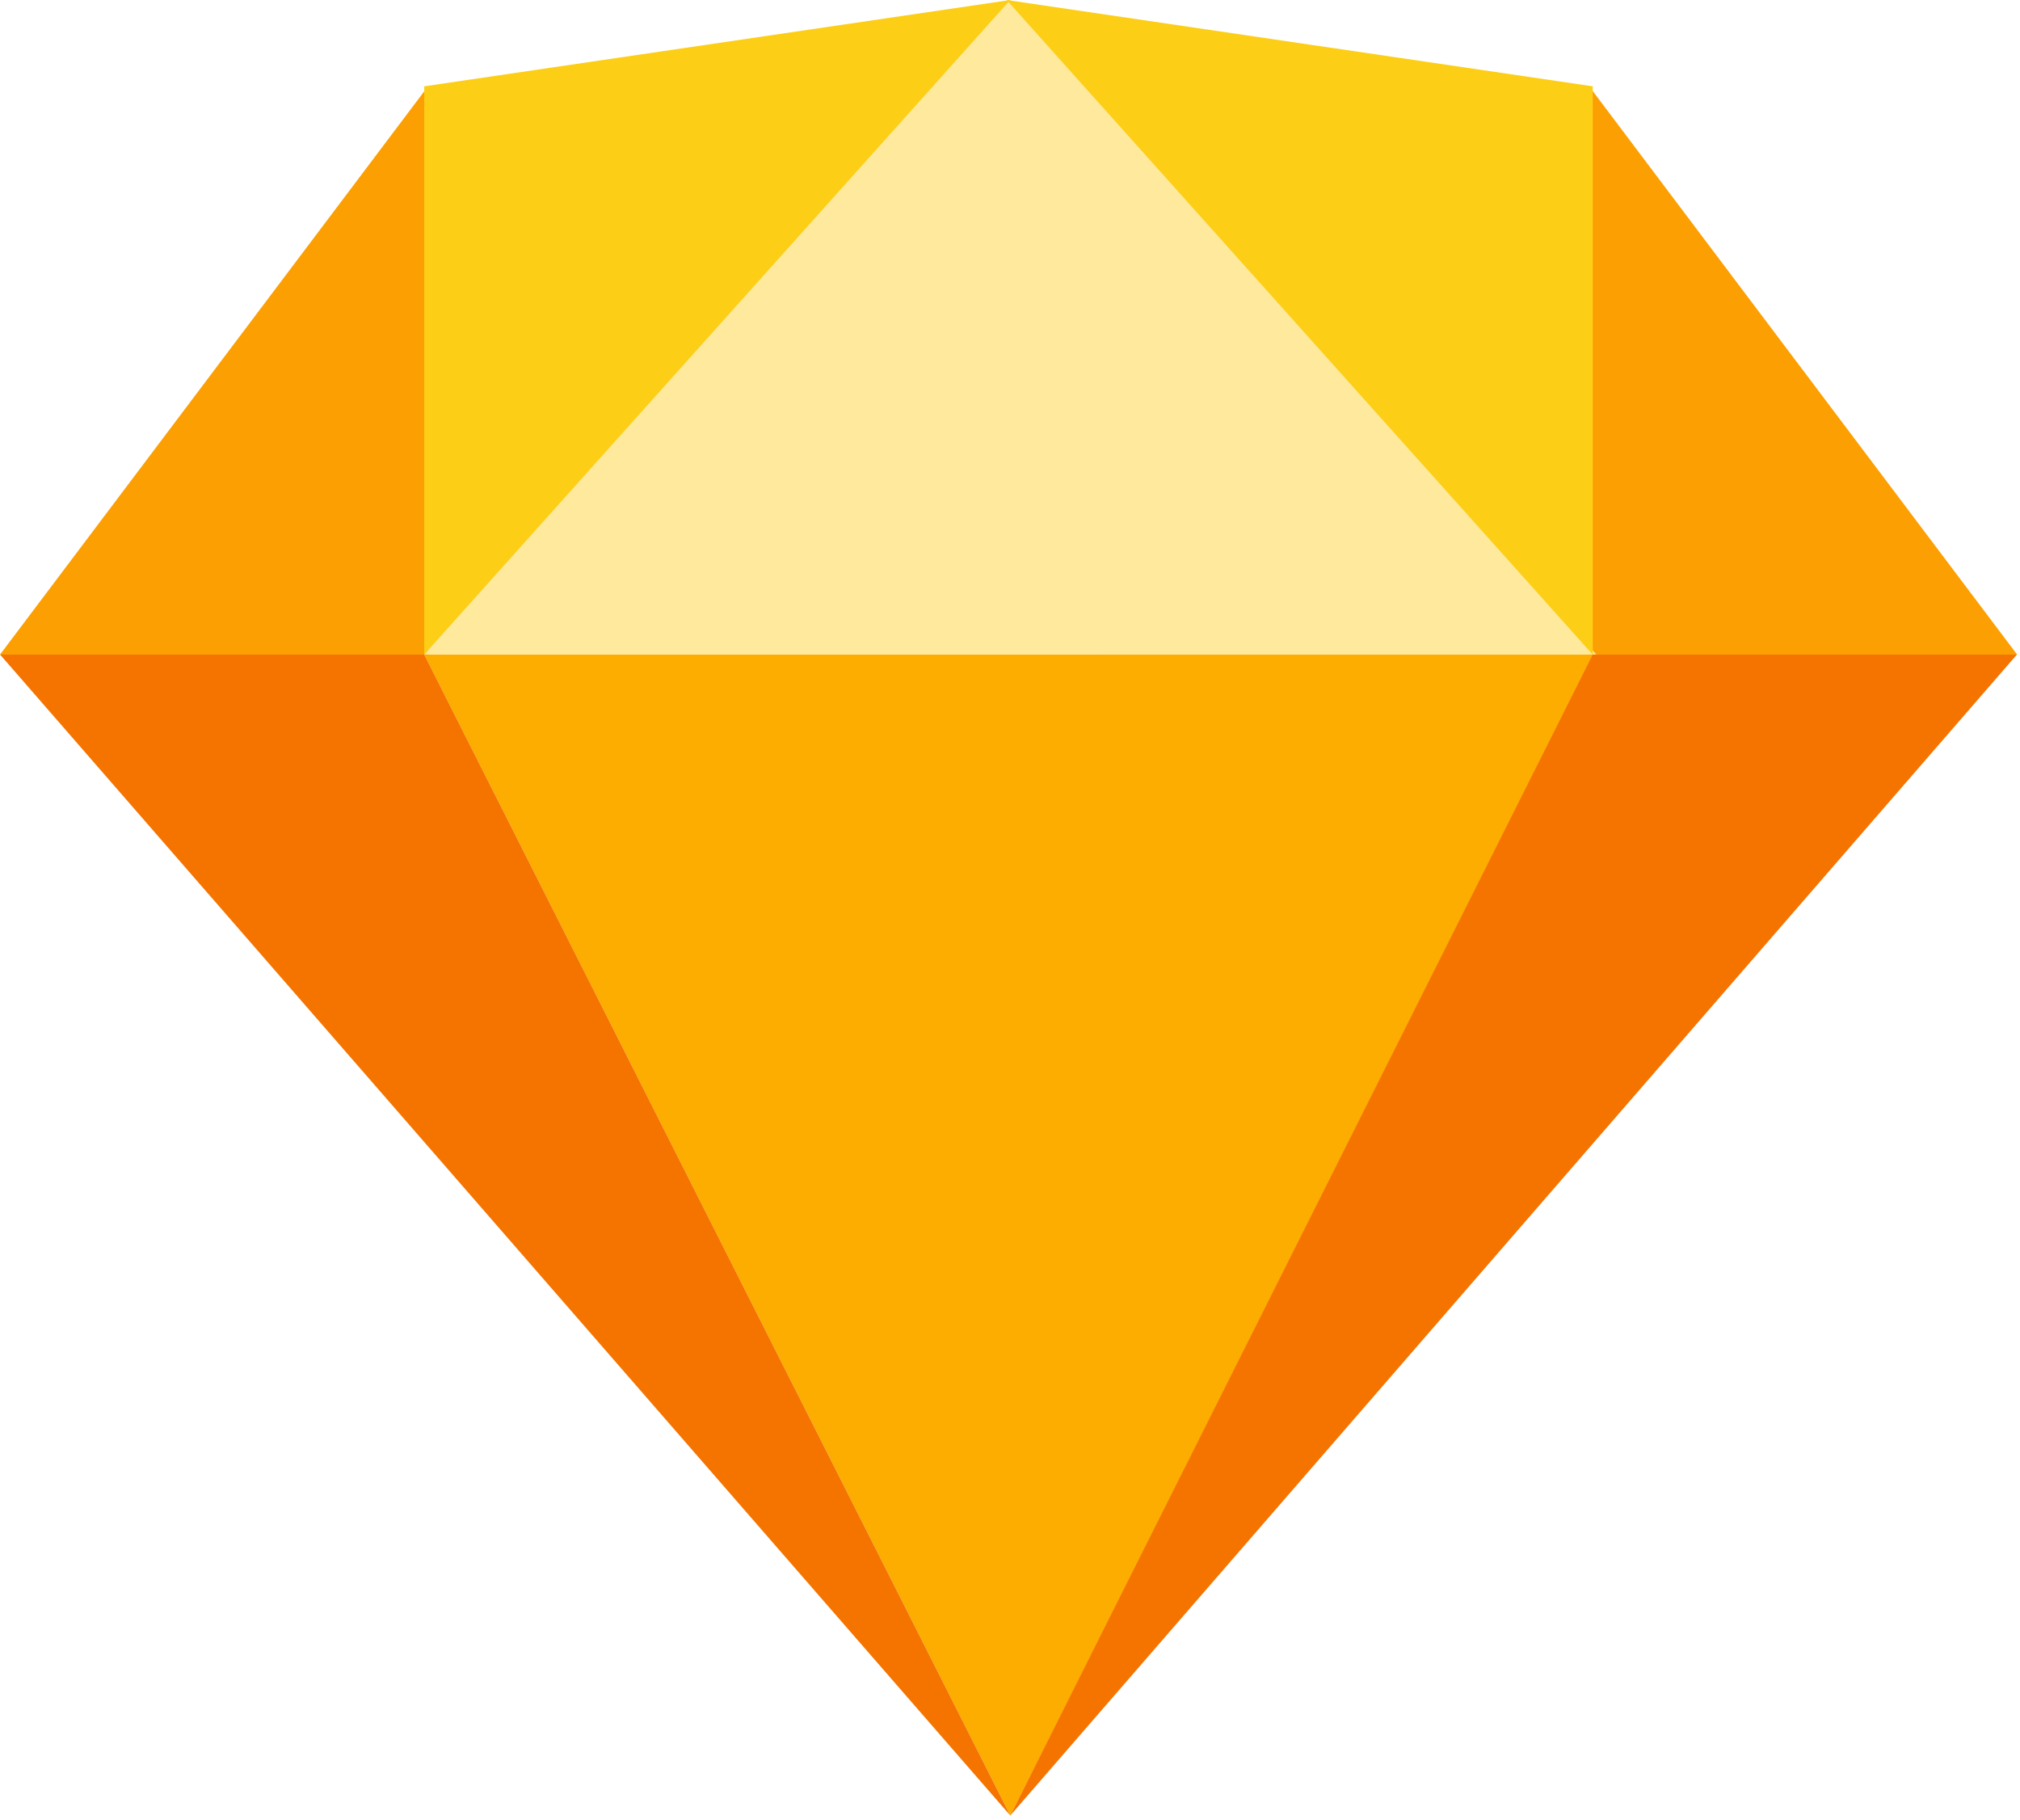
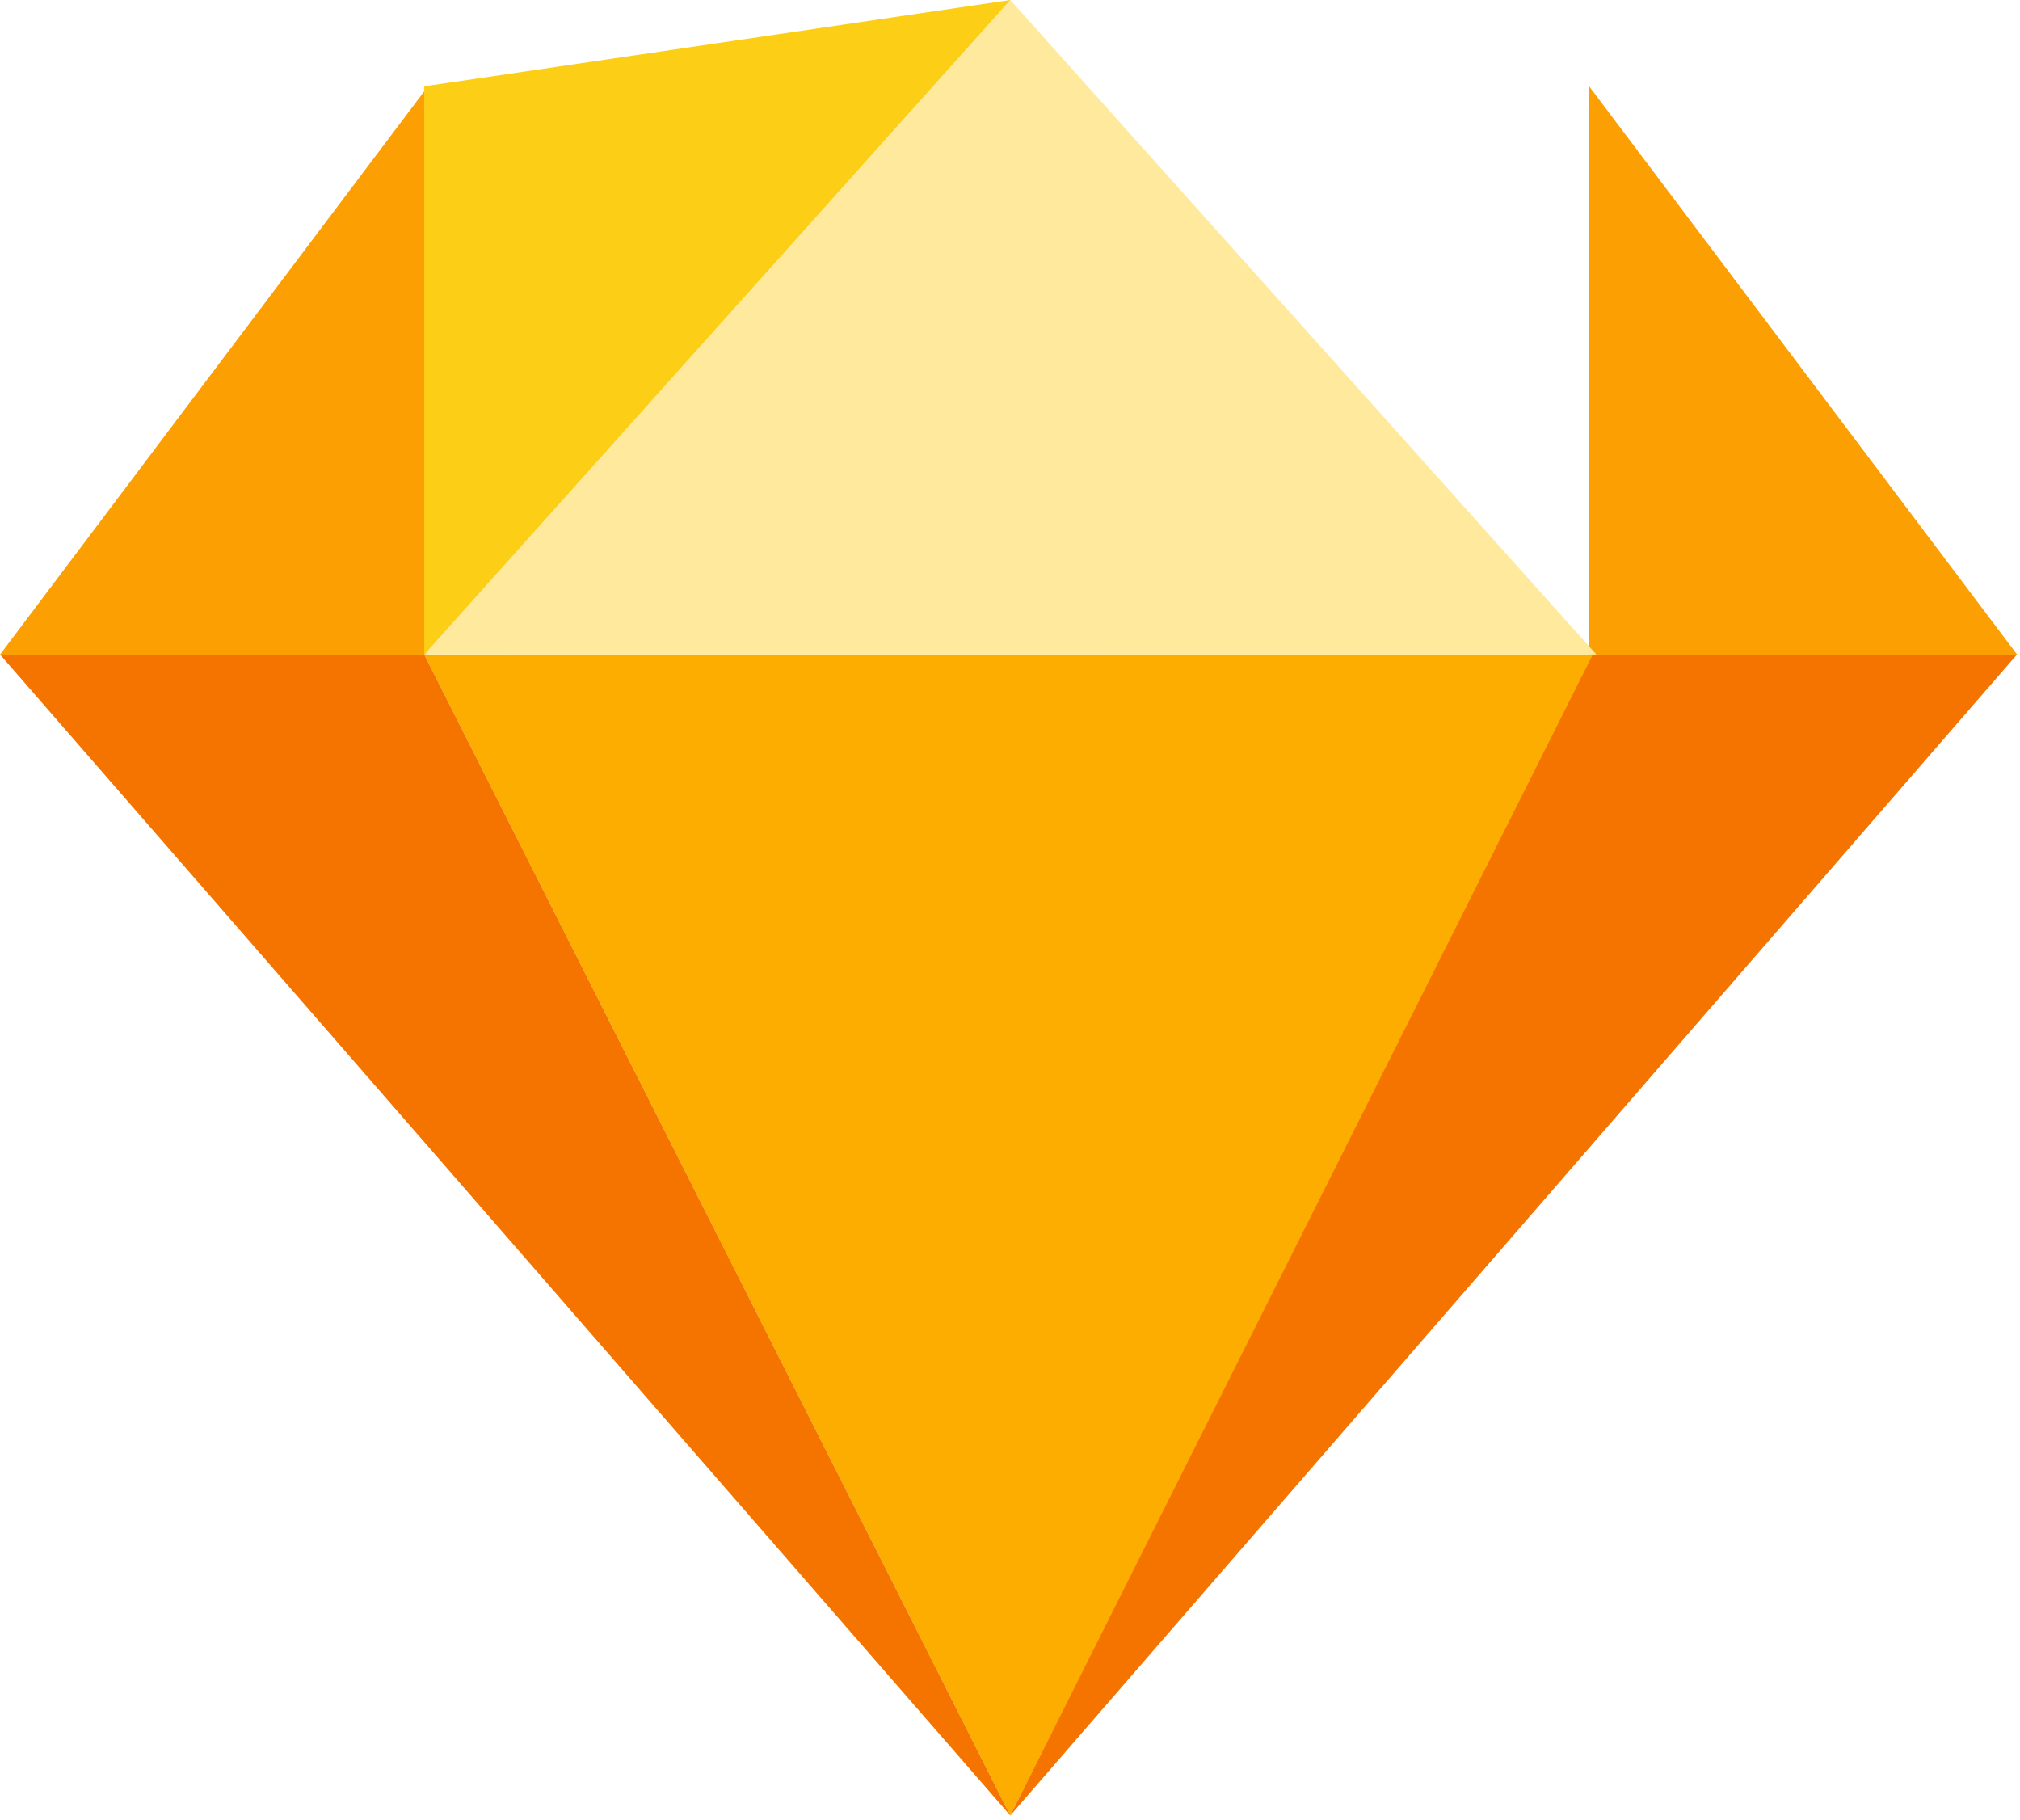
<svg xmlns="http://www.w3.org/2000/svg" t="1601894321106" class="icon" viewBox="0 0 1137 1024" version="1.1" p-id="4345" width="888.281" height="800">
  <defs>
    <style type="text/css" />
  </defs>
  <path d="M568.664 1021.685L898.53 368.316l-659.731 0.061z" fill="#FDAC00" p-id="4346" />
  <path d="M568.664 1021.685L238.798 368.377 0 368.316zM568.664 1021.685l327.842-653.308 238.798-0.061z" fill="#F57400" p-id="4347" />
  <path d="M240.911 48.569v319.808H0zM894.482 48.569v319.808h240.911z" fill="#FC9F02" p-id="4348" />
  <path d="M568.664 0L898.53 368.316H238.798z" fill="#FEE99C" p-id="4349" />
  <path d="M568.664 0L238.798 48.569v319.808z" fill="#FDCE16" p-id="4350" />
-   <path d="M566.64 0l329.866 48.569v319.808z" fill="#FDCE16" p-id="4351" />
</svg>